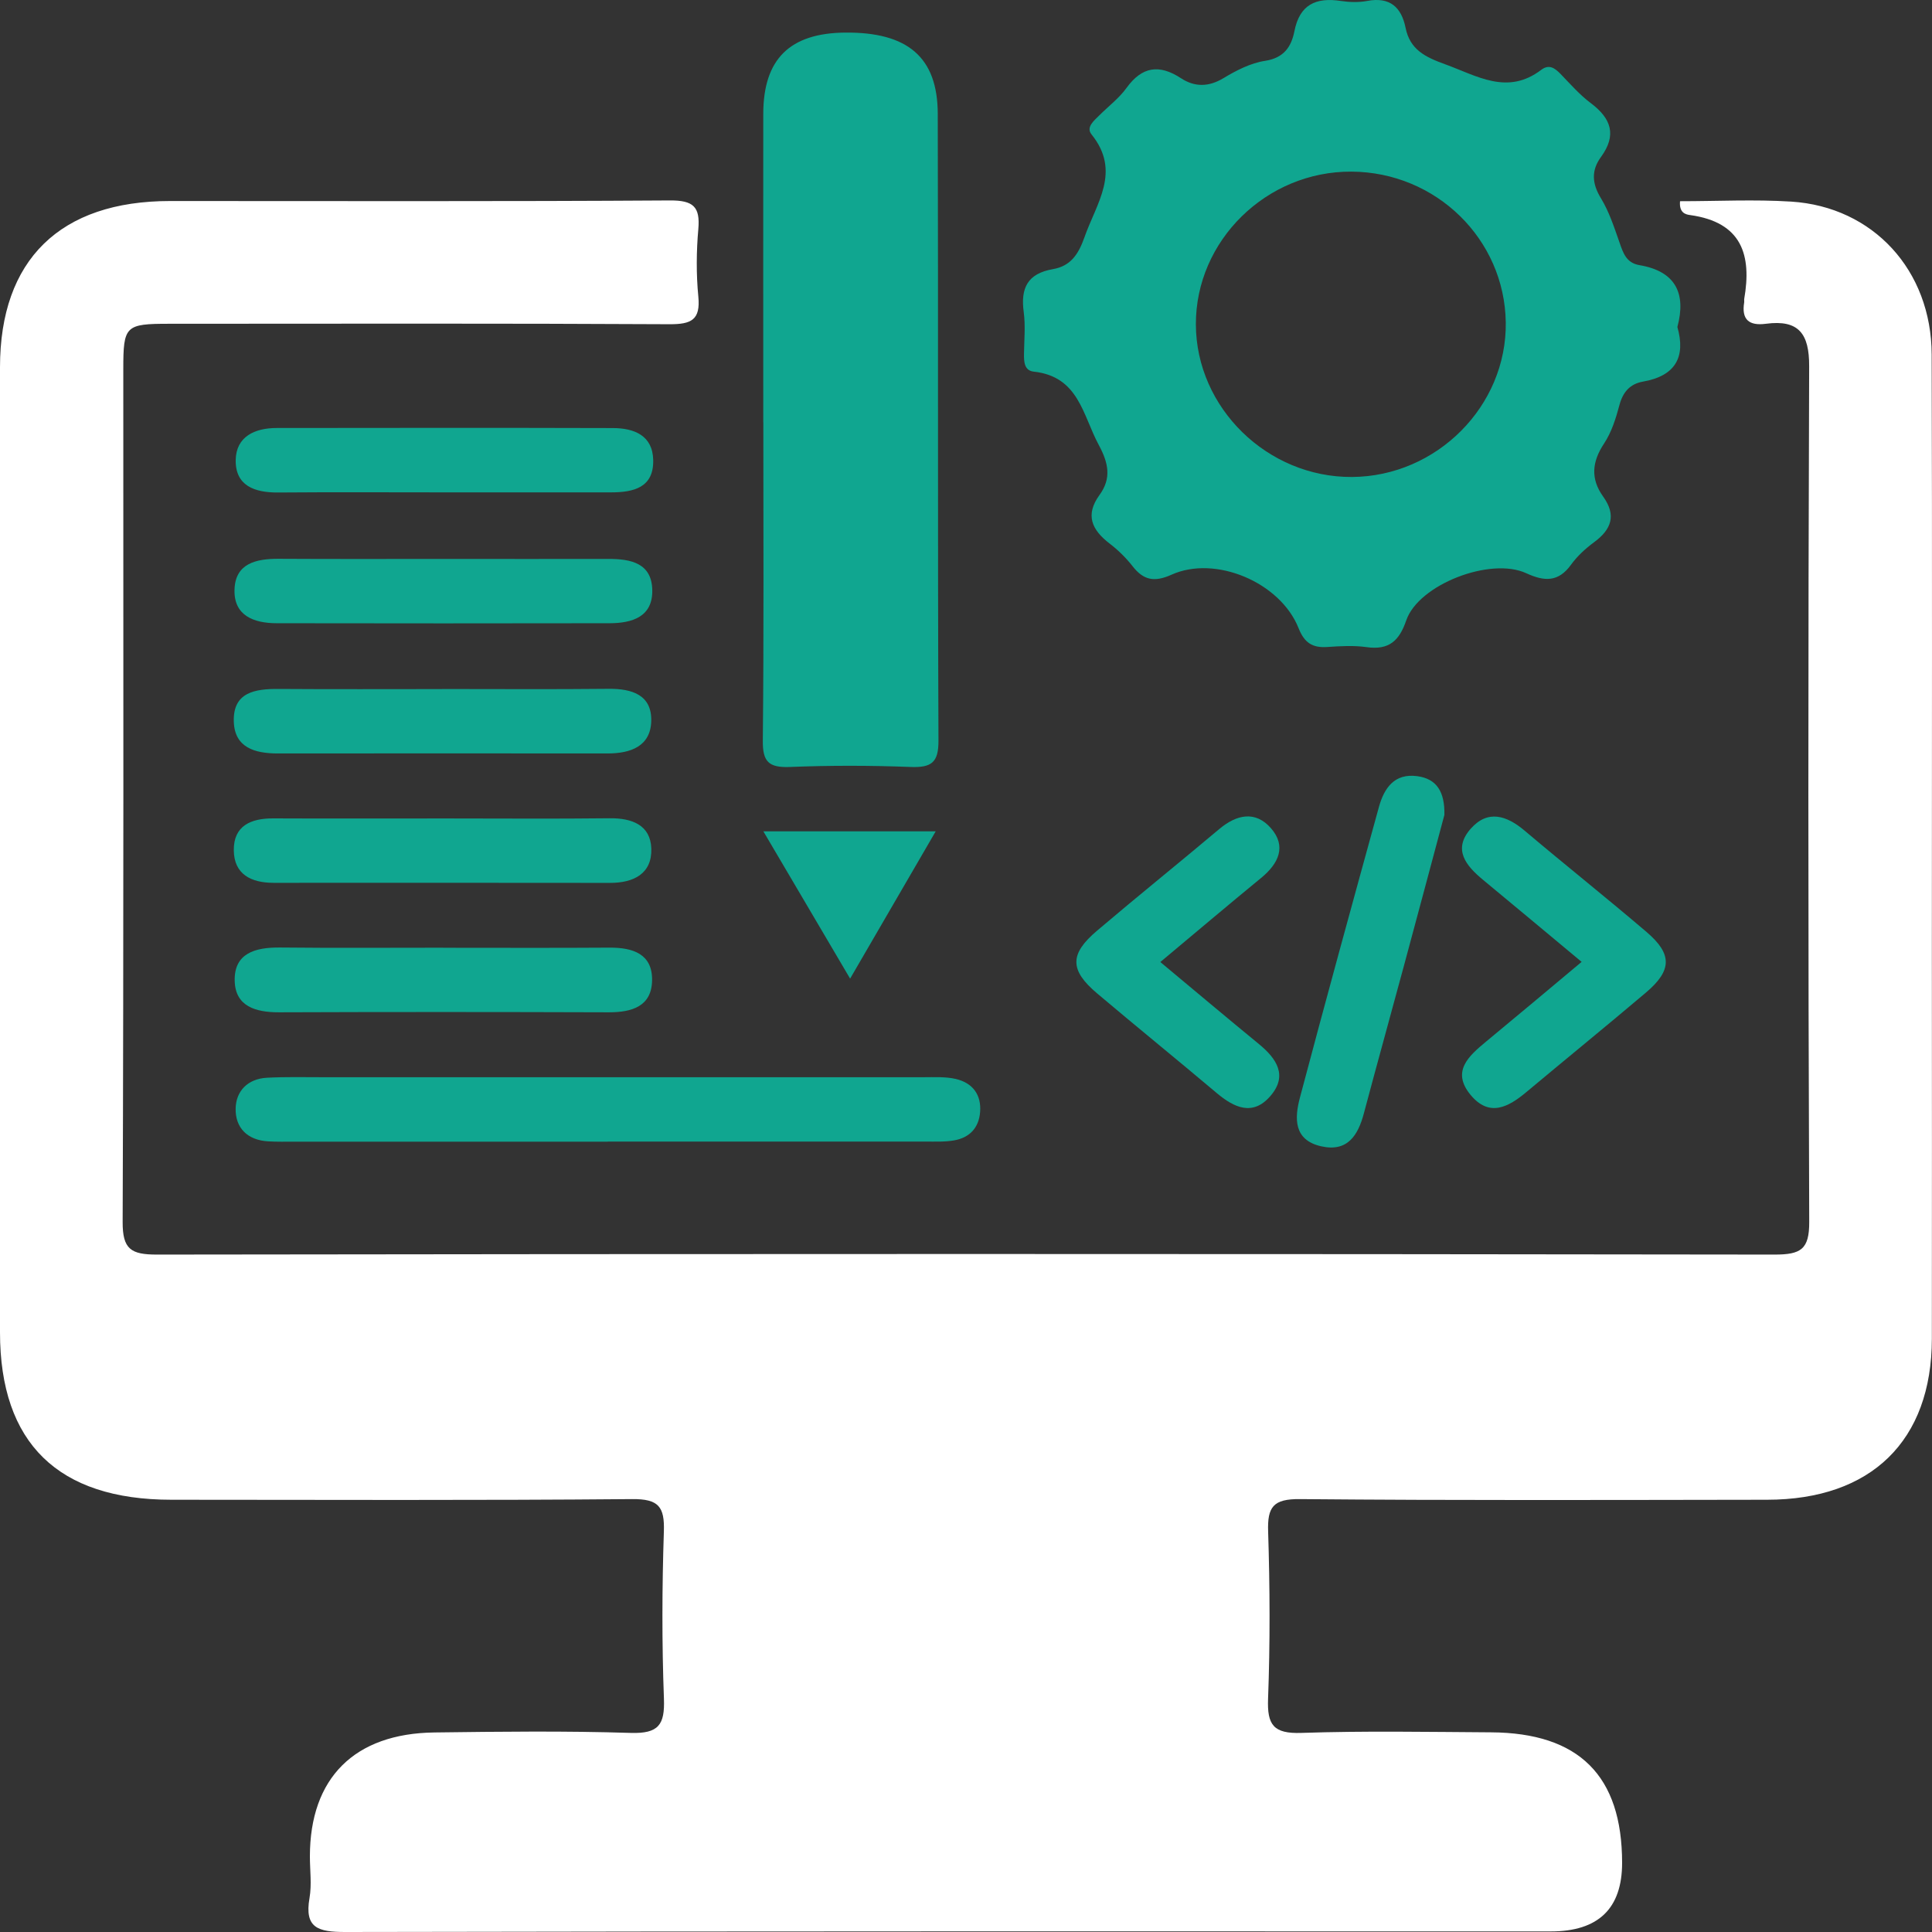
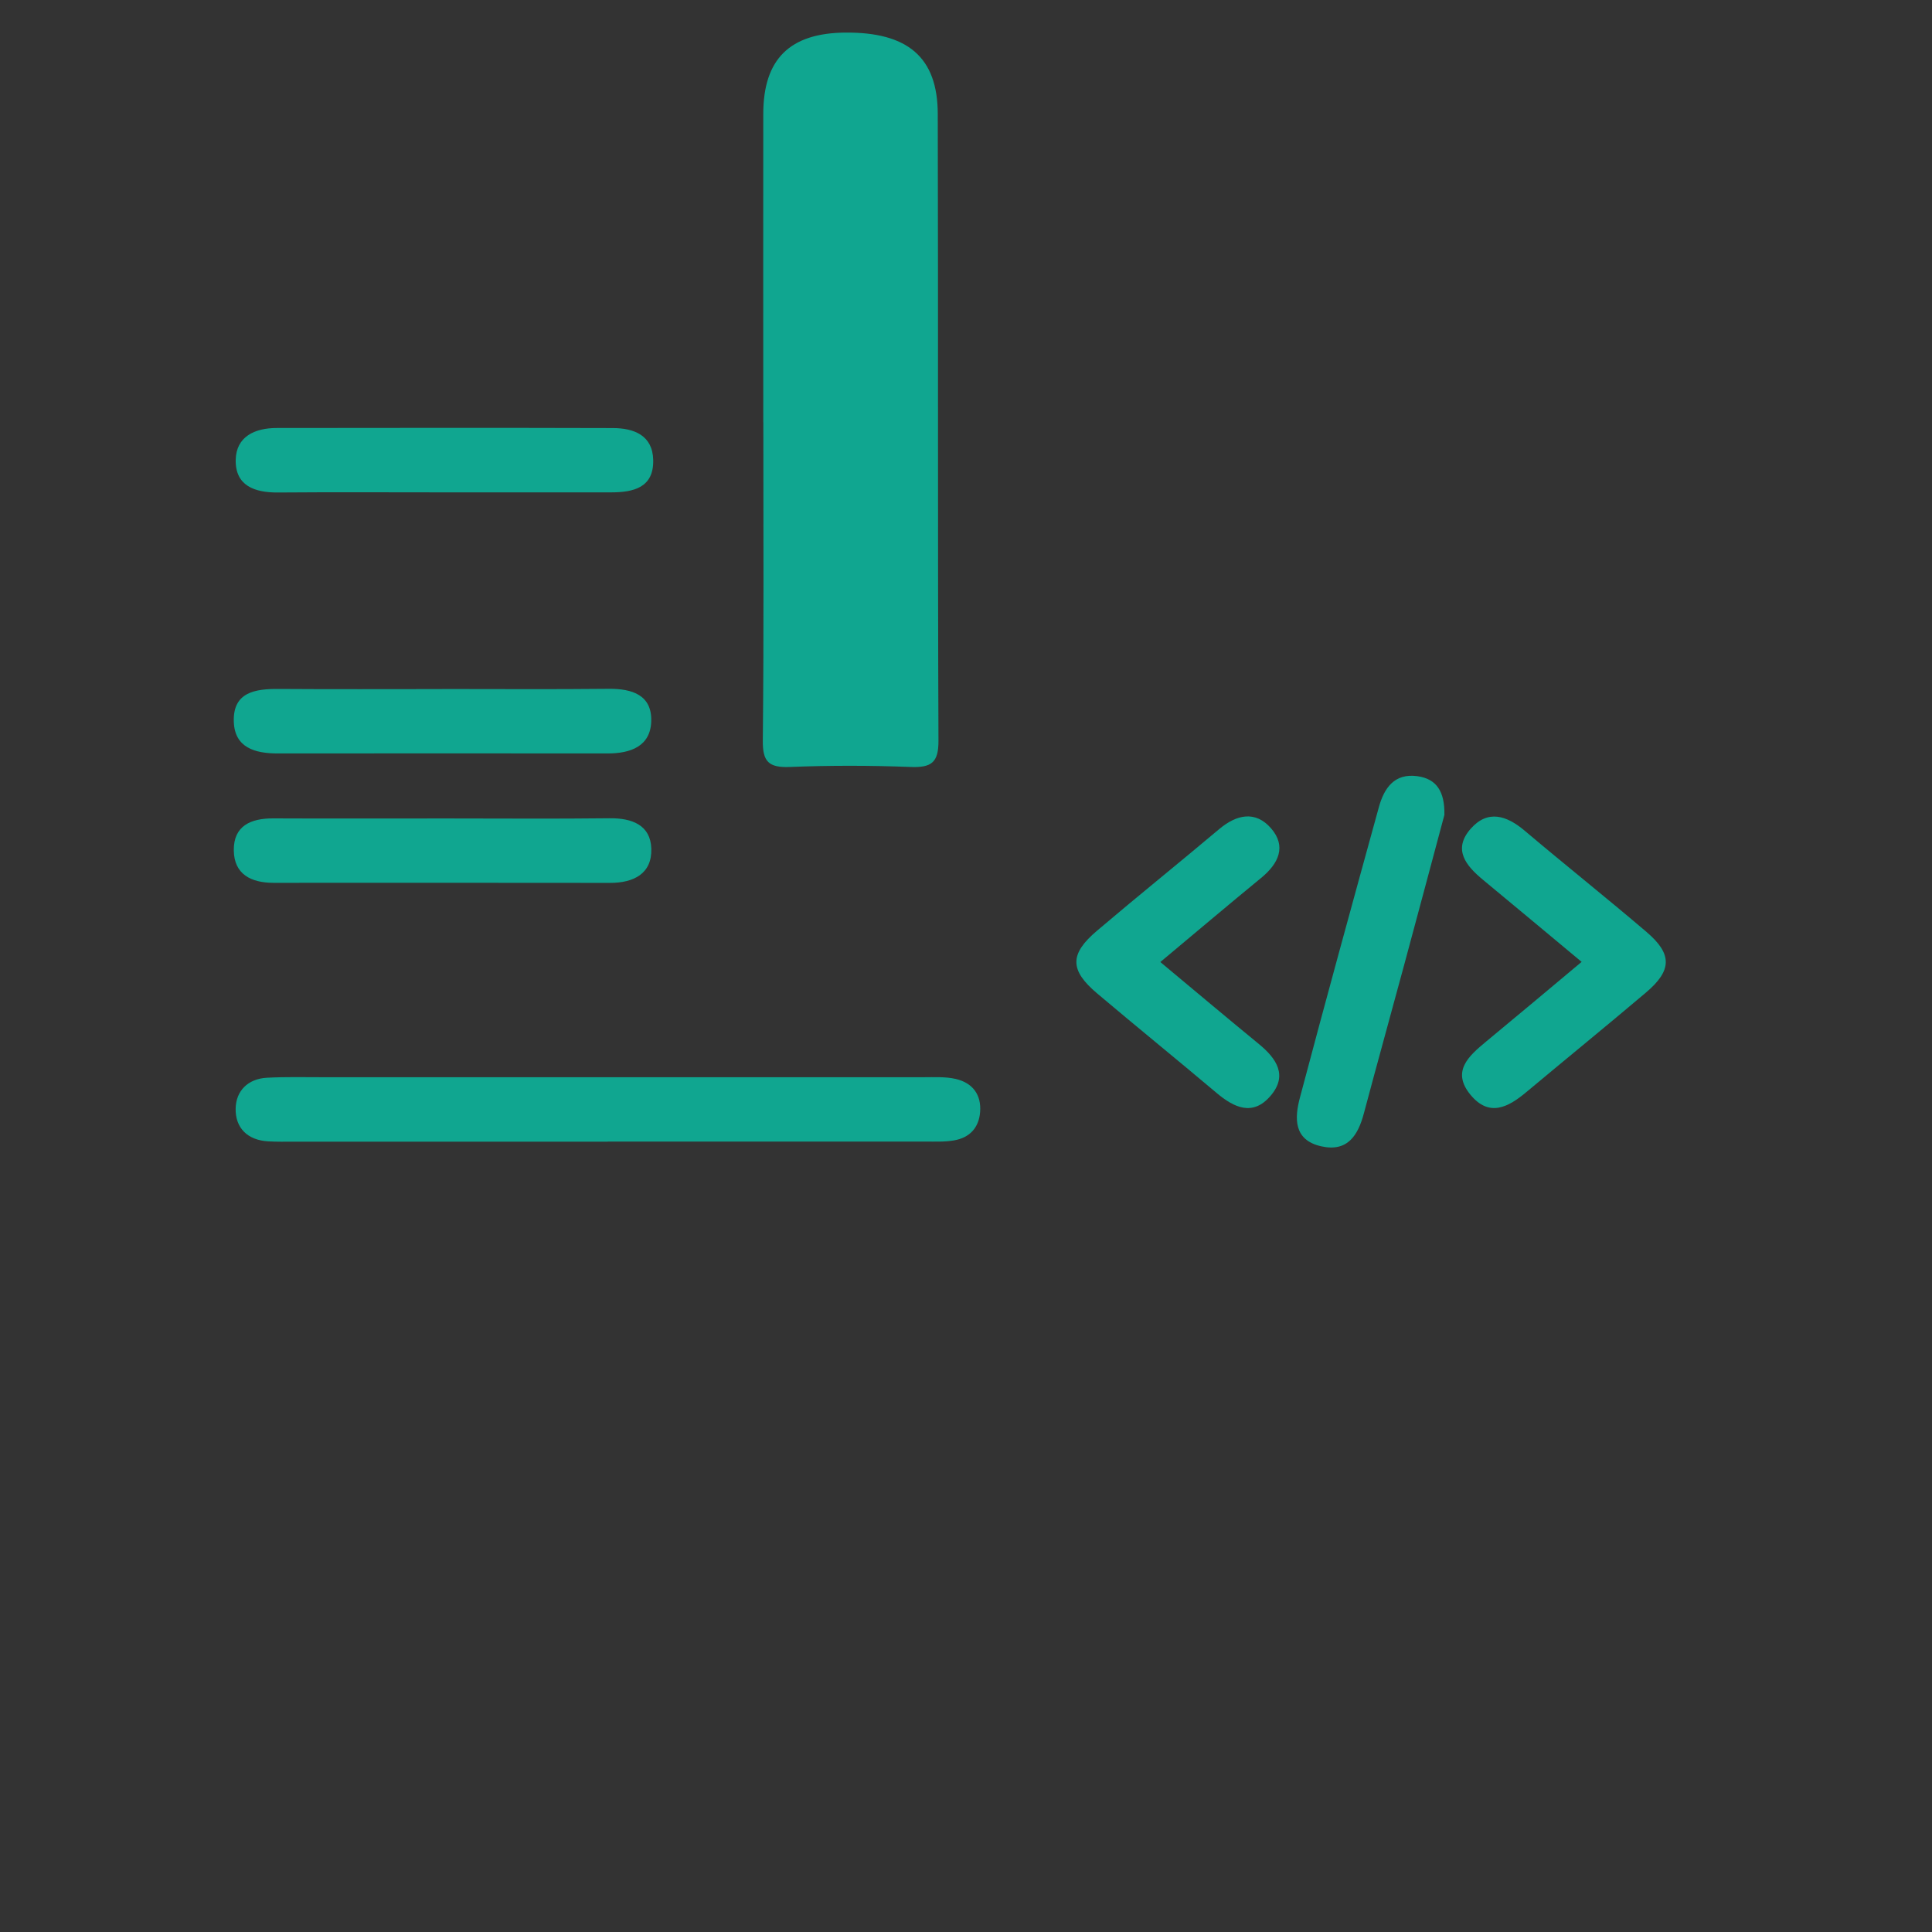
<svg xmlns="http://www.w3.org/2000/svg" width="60" height="60" viewBox="0 0 60 60" fill="none">
  <rect x="0" y="0" width="60" height="60" fill="#333333" stroke="none" />
  <g clip-path="url(#clip0_101_57)">
-     <path d="M52.175 6.249C53.34 6.249 54.489 6.189 55.629 6.261C58.171 6.423 59.982 8.394 59.99 11.009C60.008 17.17 59.996 23.329 59.996 29.49C59.996 33.52 60.002 37.548 59.996 41.578C59.99 44.743 58.116 46.574 54.879 46.576C50.043 46.582 45.206 46.6 40.37 46.556C39.541 46.548 39.358 46.798 39.383 47.562C39.438 49.291 39.446 51.026 39.381 52.755C39.35 53.565 39.545 53.847 40.416 53.817C42.376 53.751 44.339 53.787 46.301 53.799C49.042 53.815 50.374 55.148 50.376 57.851C50.376 59.272 49.638 59.982 48.163 59.982C35.681 59.982 23.2 59.974 10.719 60C9.88 60 9.45 59.878 9.612 58.946C9.685 58.526 9.624 58.083 9.624 57.649C9.626 55.22 11.003 53.833 13.496 53.803C15.525 53.777 17.557 53.753 19.584 53.817C20.455 53.845 20.65 53.563 20.619 52.753C20.554 51.024 20.56 49.289 20.617 47.56C20.642 46.796 20.457 46.548 19.631 46.556C14.861 46.598 10.091 46.578 5.324 46.576C1.803 46.576 0 44.817 0 41.377C0 31.385 0 21.396 0 11.407C0 8.066 1.868 6.243 5.281 6.243C10.457 6.243 15.63 6.259 20.806 6.225C21.531 6.221 21.748 6.421 21.687 7.113C21.626 7.806 21.62 8.516 21.687 9.208C21.758 9.935 21.472 10.073 20.784 10.069C15.608 10.041 10.434 10.053 5.259 10.055C3.888 10.055 3.829 10.115 3.829 11.471C3.829 20.294 3.842 29.12 3.809 37.944C3.805 38.796 4.063 38.964 4.883 38.962C21.626 38.938 38.37 38.938 55.111 38.962C55.927 38.962 56.191 38.802 56.187 37.946C56.152 29.088 56.152 20.231 56.185 11.373C56.189 10.369 55.866 9.919 54.841 10.055C54.311 10.125 54.081 9.919 54.167 9.392C54.173 9.36 54.163 9.324 54.167 9.292C54.406 7.924 54.1 6.903 52.489 6.679C52.353 6.661 52.142 6.615 52.175 6.247V6.249Z" fill="white" />
    <path d="M23.704 13.114C23.704 9.92 23.7 6.725 23.704 3.531C23.708 1.834 24.528 1.028 26.246 1.012C28.189 0.994 29.119 1.778 29.123 3.535C29.14 10.024 29.119 16.513 29.145 23.002C29.148 23.677 28.932 23.843 28.283 23.819C27.034 23.771 25.781 23.769 24.532 23.819C23.87 23.845 23.682 23.655 23.69 22.996C23.724 19.701 23.706 16.407 23.706 13.112L23.704 13.114Z" fill="#10A690" />
    <path d="M18.877 35.456C15.632 35.456 12.386 35.456 9.141 35.456C8.871 35.456 8.599 35.462 8.331 35.446C7.681 35.41 7.307 35.024 7.318 34.428C7.328 33.882 7.695 33.502 8.292 33.47C8.865 33.44 9.441 33.454 10.016 33.454C16.235 33.454 22.457 33.454 28.676 33.454C29.013 33.454 29.362 33.434 29.683 33.508C30.205 33.63 30.481 33.996 30.438 34.536C30.4 35.026 30.11 35.336 29.622 35.417C29.326 35.468 29.015 35.452 28.712 35.452C25.433 35.452 22.154 35.452 18.875 35.452L18.877 35.456Z" fill="#10A690" />
-     <path d="M13.829 17.358C15.518 17.358 17.206 17.362 18.895 17.358C19.598 17.356 20.243 17.492 20.257 18.328C20.272 19.155 19.636 19.353 18.934 19.355C15.488 19.361 12.044 19.361 8.599 19.355C7.884 19.355 7.26 19.121 7.283 18.314C7.305 17.496 7.953 17.35 8.661 17.354C10.383 17.364 12.107 17.358 13.829 17.358Z" fill="#10A690" />
    <path d="M13.732 21.398C15.456 21.398 17.177 21.41 18.901 21.392C19.636 21.384 20.247 21.588 20.225 22.394C20.205 23.175 19.587 23.401 18.863 23.399C15.45 23.395 12.036 23.397 8.625 23.399C7.918 23.399 7.285 23.22 7.261 22.41C7.232 21.496 7.921 21.39 8.662 21.396C10.351 21.408 12.04 21.4 13.73 21.4L13.732 21.398Z" fill="#10A690" />
    <path d="M13.862 25.418C15.551 25.418 17.243 25.432 18.932 25.412C19.634 25.404 20.203 25.626 20.227 26.354C20.252 27.125 19.691 27.421 18.94 27.419C15.458 27.413 11.978 27.417 8.495 27.417C7.801 27.417 7.269 27.154 7.261 26.41C7.251 25.648 7.787 25.412 8.489 25.416C10.28 25.424 12.073 25.418 13.864 25.418H13.862Z" fill="#10A690" />
-     <path d="M13.76 29.434C15.484 29.434 17.207 29.442 18.931 29.43C19.66 29.426 20.263 29.628 20.251 30.444C20.239 31.252 19.63 31.439 18.905 31.438C15.492 31.427 12.077 31.425 8.663 31.438C7.936 31.439 7.311 31.252 7.289 30.468C7.264 29.602 7.926 29.42 8.69 29.426C10.379 29.444 12.07 29.432 13.76 29.432V29.434Z" fill="#10A690" />
    <path d="M13.805 15.291C12.083 15.291 10.361 15.281 8.639 15.295C7.906 15.301 7.305 15.085 7.32 14.283C7.334 13.56 7.91 13.292 8.593 13.292C12.071 13.288 15.549 13.284 19.027 13.294C19.693 13.294 20.27 13.522 20.286 14.287C20.304 15.143 19.679 15.291 18.972 15.291C17.251 15.289 15.529 15.291 13.807 15.291H13.805Z" fill="#10A690" />
    <path d="M36.034 29.876C37.094 30.76 38.091 31.599 39.098 32.425C39.654 32.881 39.998 33.41 39.453 34.038C38.907 34.672 38.327 34.402 37.782 33.942C36.552 32.905 35.301 31.889 34.073 30.852C33.216 30.128 33.21 29.63 34.073 28.901C35.325 27.837 36.607 26.806 37.864 25.748C38.406 25.292 38.988 25.17 39.47 25.72C39.963 26.284 39.707 26.822 39.165 27.265C38.132 28.113 37.11 28.979 36.036 29.876H36.034Z" fill="#10A690" />
    <path d="M49.119 29.872C48.069 28.999 47.07 28.161 46.065 27.331C45.531 26.89 45.105 26.386 45.673 25.738C46.205 25.135 46.79 25.325 47.35 25.798C48.603 26.858 49.888 27.879 51.137 28.945C51.941 29.633 51.927 30.138 51.115 30.826C49.888 31.865 48.642 32.879 47.409 33.91C46.847 34.382 46.254 34.708 45.669 34.002C45.068 33.273 45.608 32.799 46.15 32.349C47.125 31.544 48.093 30.73 49.119 29.872Z" fill="#10A690" />
    <path d="M44.857 25.307C44.465 26.772 44.038 28.373 43.606 29.972C43.192 31.508 42.765 33.039 42.357 34.574C42.176 35.256 41.85 35.784 41.033 35.6C40.166 35.406 40.203 34.718 40.371 34.084C41.169 31.074 41.994 28.071 42.822 25.067C42.983 24.483 43.299 24.007 44.016 24.105C44.611 24.185 44.871 24.581 44.857 25.305V25.307Z" fill="#10A690" />
-     <path d="M23.709 25.818H29.059C28.172 27.345 27.331 28.791 26.401 30.392C25.484 28.834 24.635 27.393 23.707 25.818H23.709Z" fill="#10A690" />
-     <path d="M52.091 10.149C52.361 11.091 52.03 11.675 51.025 11.851C50.625 11.921 50.402 12.172 50.294 12.576C50.184 12.99 50.05 13.42 49.817 13.772C49.439 14.341 49.391 14.869 49.787 15.421C50.203 16.001 50.048 16.441 49.504 16.84C49.236 17.038 48.98 17.274 48.788 17.54C48.394 18.084 47.961 18.06 47.399 17.802C46.286 17.288 44.055 18.154 43.673 19.265C43.456 19.899 43.139 20.197 42.438 20.097C42.04 20.041 41.628 20.065 41.224 20.093C40.755 20.125 40.507 19.961 40.327 19.505C39.762 18.086 37.746 17.232 36.382 17.848C35.847 18.088 35.514 18.02 35.173 17.584C34.968 17.322 34.723 17.082 34.459 16.88C33.906 16.454 33.693 15.995 34.148 15.369C34.52 14.857 34.428 14.383 34.124 13.82C33.622 12.892 33.506 11.693 32.101 11.541C31.811 11.509 31.797 11.235 31.801 10.989C31.807 10.557 31.849 10.117 31.793 9.694C31.693 8.958 31.9 8.496 32.702 8.358C33.24 8.264 33.488 7.911 33.677 7.373C34.05 6.309 34.828 5.328 33.898 4.174C33.719 3.952 33.973 3.749 34.138 3.585C34.422 3.301 34.755 3.051 34.986 2.729C35.468 2.065 36 1.987 36.676 2.429C37.098 2.705 37.531 2.707 37.996 2.427C38.394 2.187 38.84 1.957 39.291 1.889C39.884 1.797 40.105 1.44 40.199 0.97C40.361 0.144 40.863 -0.09 41.644 0.03C41.908 0.07 42.193 0.078 42.453 0.03C43.165 -0.106 43.521 0.224 43.651 0.862C43.787 1.54 44.258 1.771 44.877 1.995C45.876 2.357 46.81 2.967 47.862 2.171C48.109 1.983 48.286 2.113 48.467 2.299C48.769 2.611 49.06 2.947 49.407 3.205C50.042 3.683 50.213 4.198 49.722 4.872C49.415 5.29 49.437 5.698 49.72 6.159C49.975 6.579 50.132 7.065 50.296 7.533C50.41 7.859 50.505 8.164 50.913 8.234C52.04 8.424 52.371 9.114 52.093 10.153L52.091 10.149ZM46.763 10.012C46.727 7.427 44.599 5.346 41.973 5.33C39.33 5.314 37.131 7.473 37.139 10.075C37.147 12.666 39.36 14.829 41.988 14.813C44.621 14.797 46.8 12.606 46.763 10.012Z" fill="#10A690" />
  </g>
  <defs>
    <clipPath id="clip0_101_57">
      <rect width="60" height="60" fill="white" />
    </clipPath>
  </defs>
</svg>